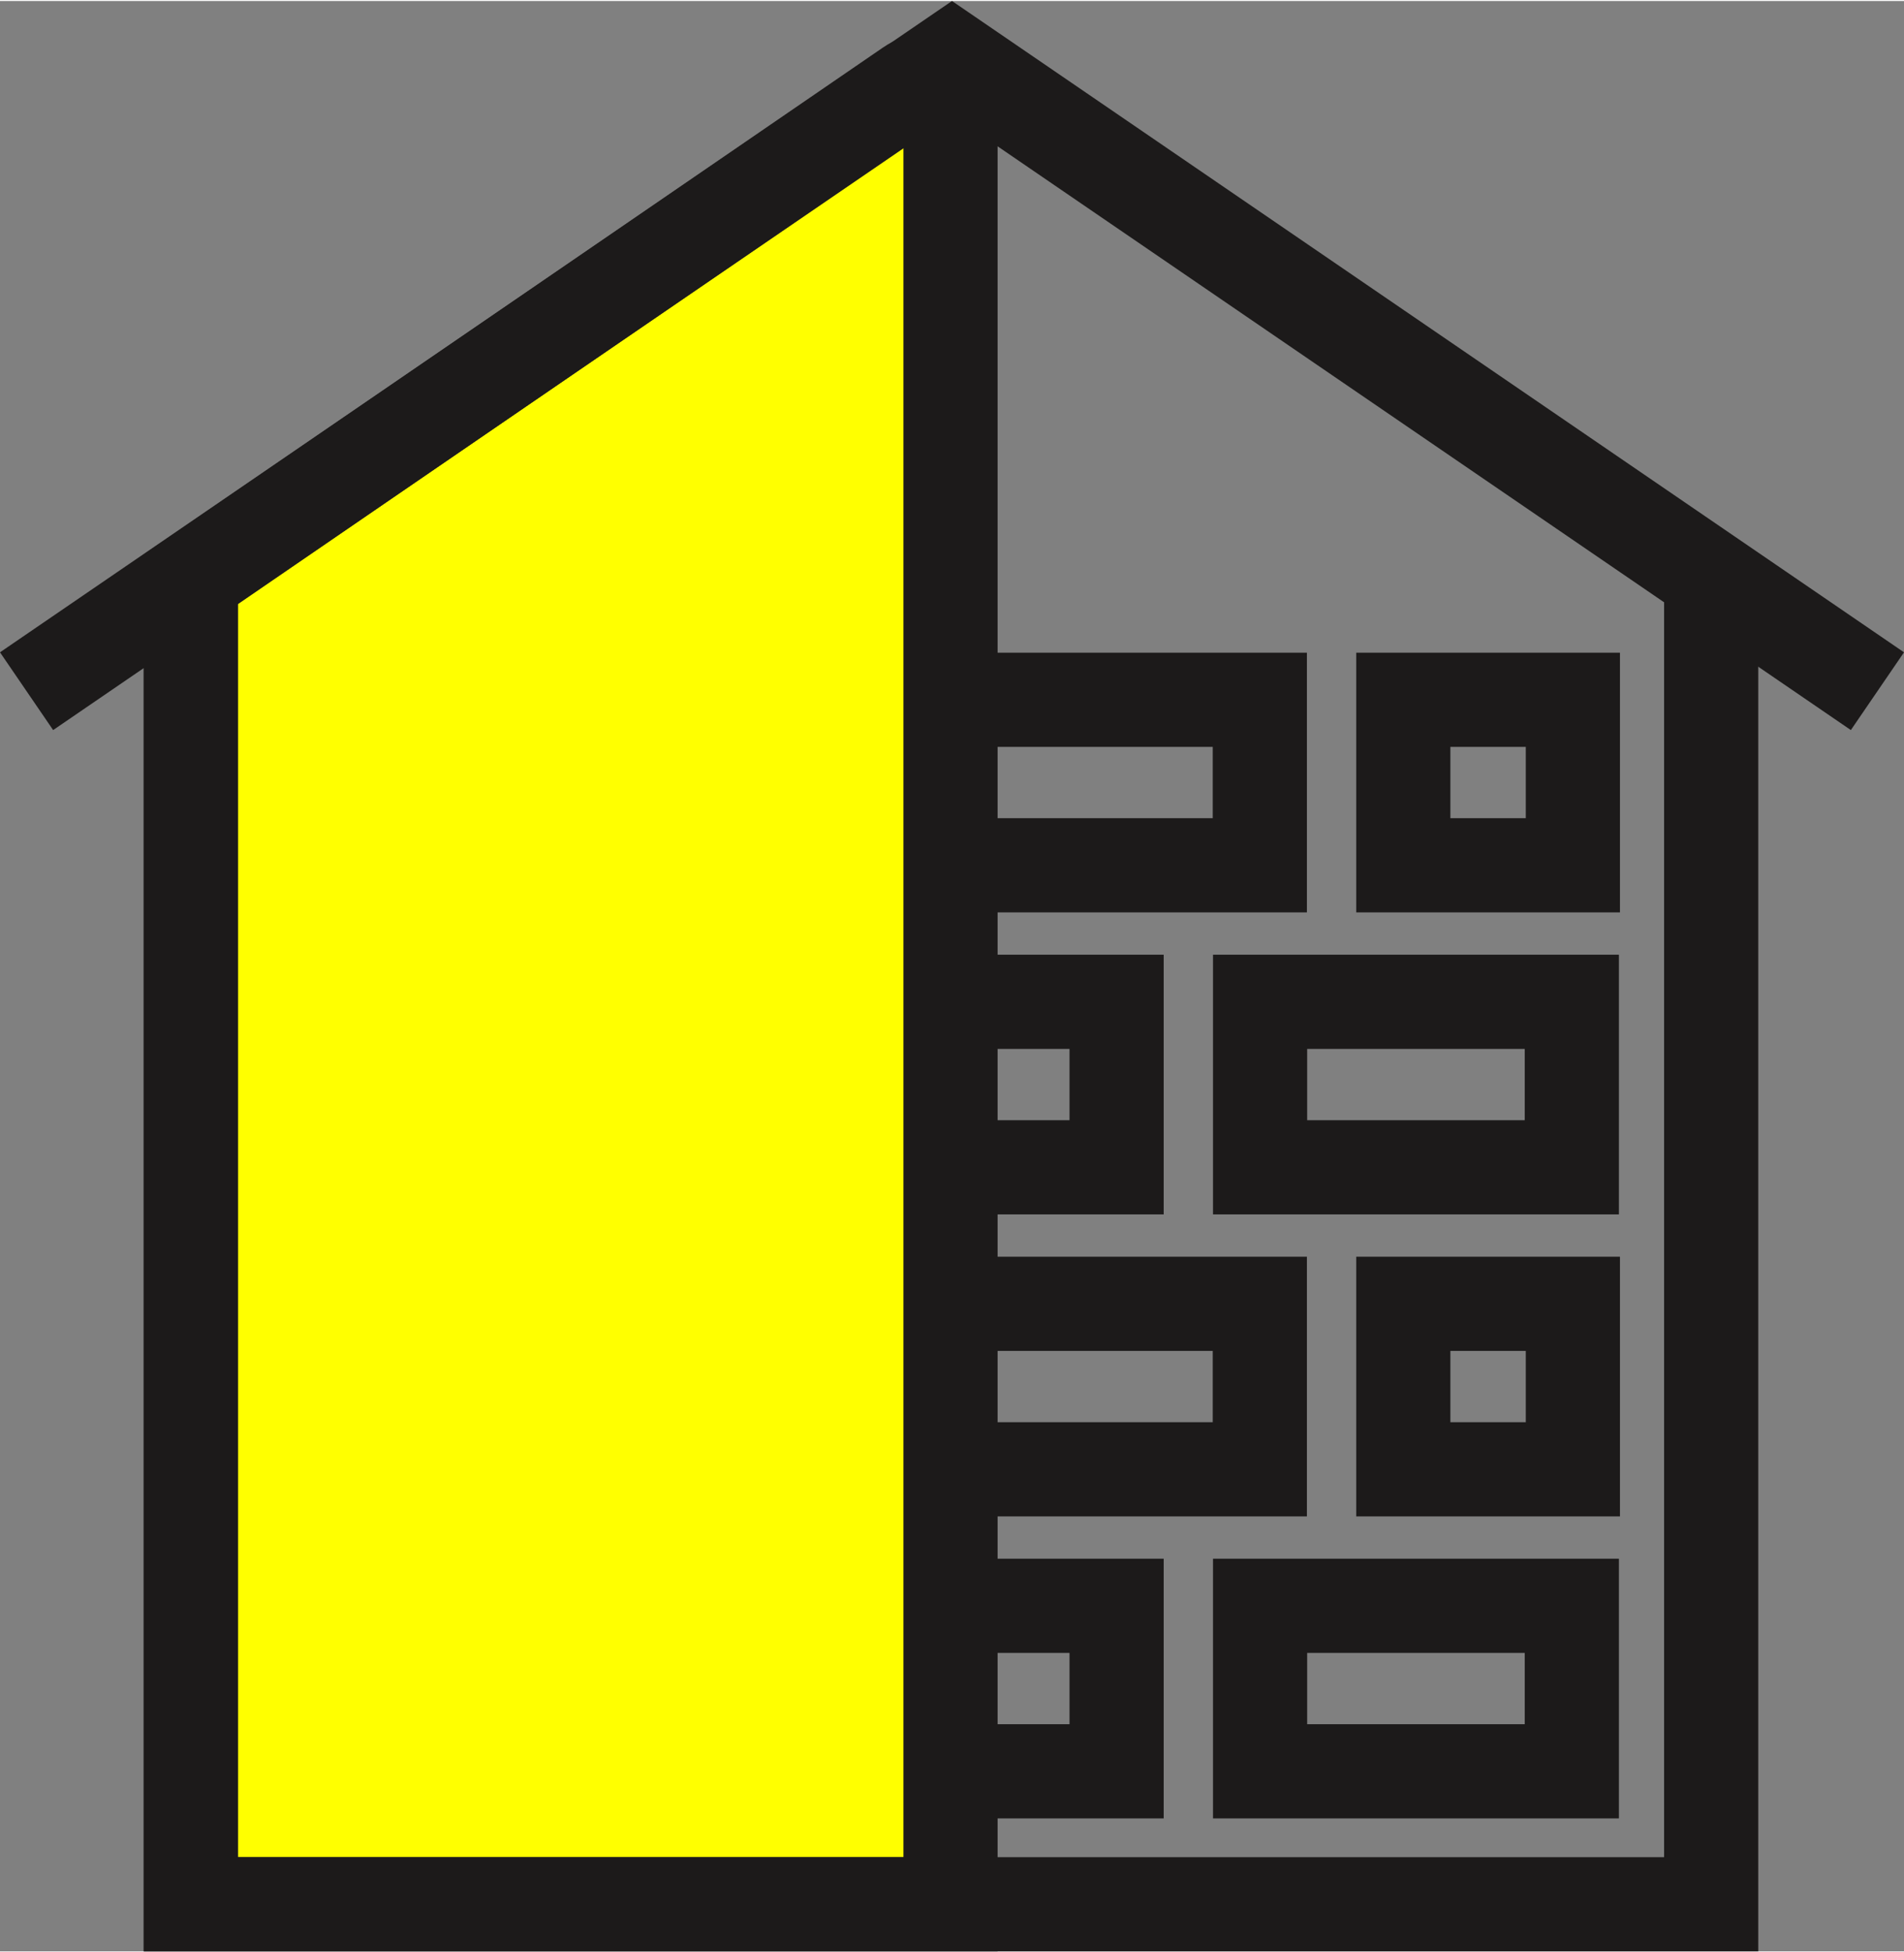
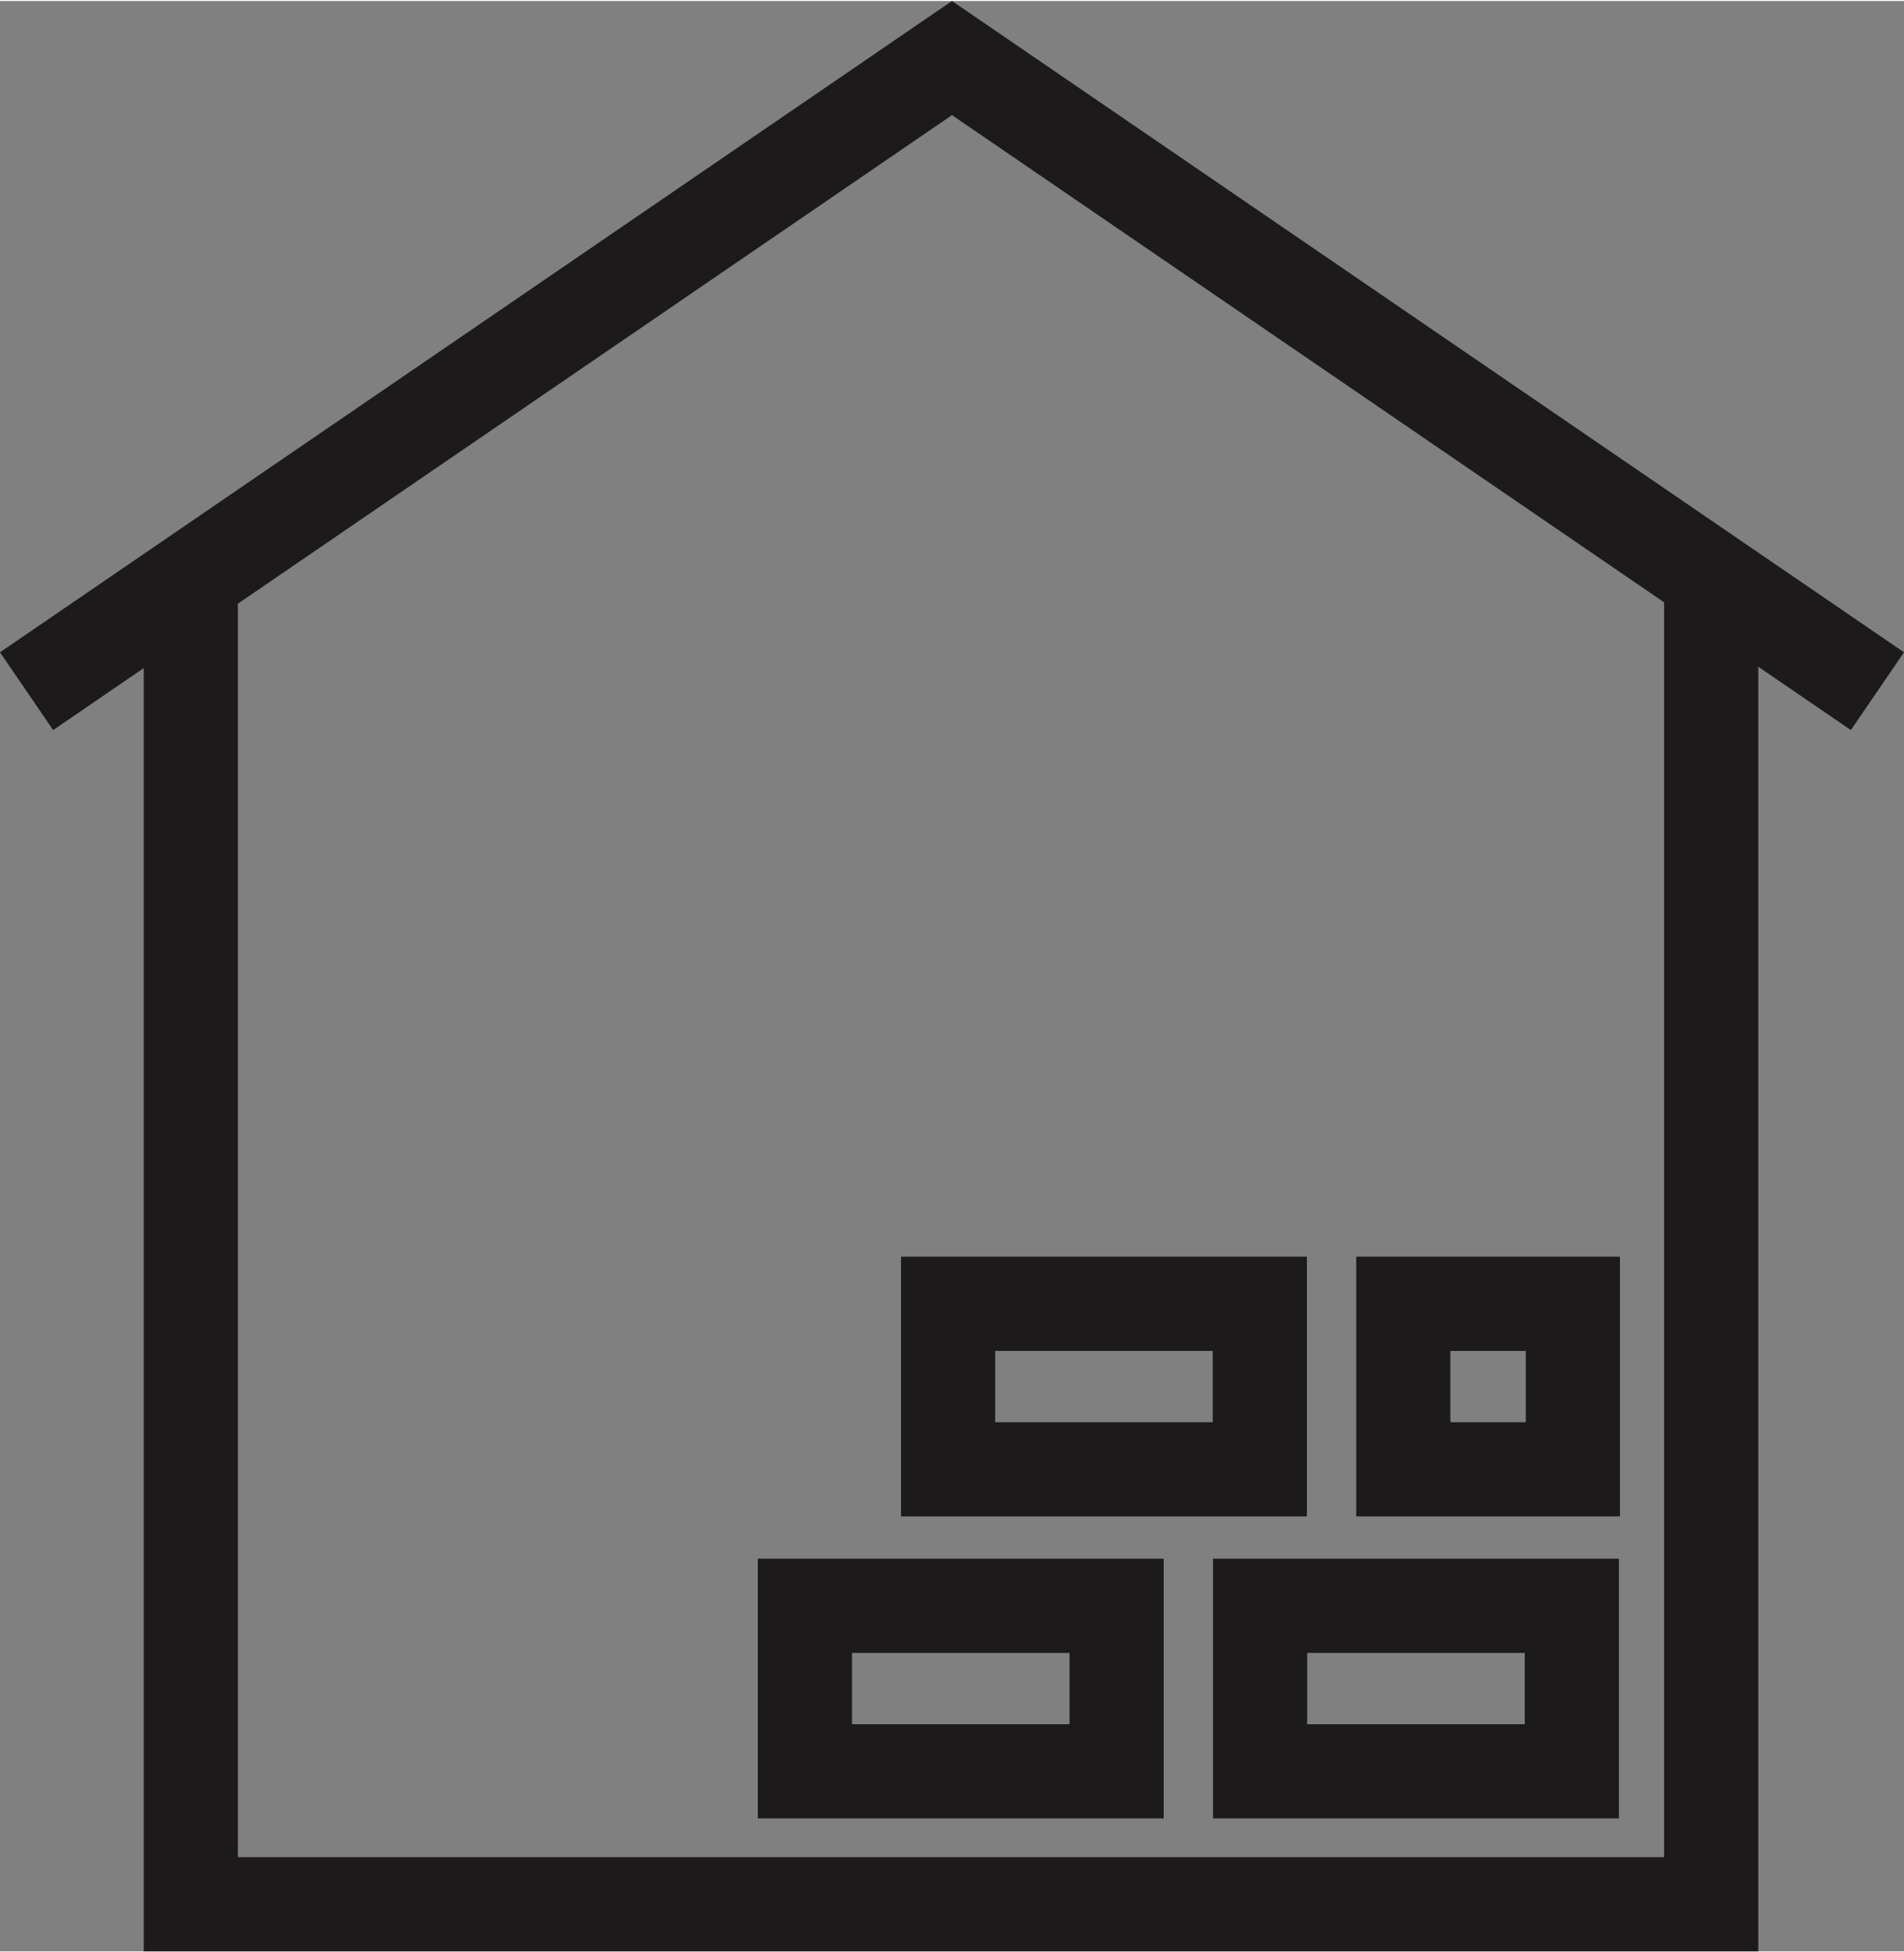
<svg xmlns="http://www.w3.org/2000/svg" id="Calque_2" data-name="Calque 2" viewBox="0 0 647.06 662.55" width="320" height="328">
  <rect x="0" y="0" width="647.06" height="662.55" fill="#808080" stroke="none" />
  <defs>
    <style>
      .cls-1 {
        fill: none;
      }

      .cls-1, .cls-2 {
        stroke: #1c1a1a;
        stroke-width: 32px;
      }

      .cls-2 {
        fill: #ff0;
      }
    </style>
  </defs>
  <g id="Calque_5" data-name="Calque 5">
    <g>
      <rect class="cls-1" x="428.23" y="545.16" width="105.94" height="56.22" />
      <rect class="cls-1" x="273.53" y="545.16" width="105.94" height="56.22" />
      <rect class="cls-1" x="476.9" y="442.57" width="57.63" height="56.22" />
      <rect class="cls-1" x="322.2" y="442.57" width="105.94" height="56.22" />
-       <rect class="cls-1" x="428.23" y="339.98" width="105.94" height="56.22" />
-       <rect class="cls-1" x="273.53" y="339.98" width="105.94" height="56.22" />
-       <rect class="cls-1" x="476.9" y="237.38" width="57.63" height="56.22" />
-       <rect class="cls-1" x="322.2" y="237.38" width="105.94" height="56.22" />
-       <path class="cls-2" d="M323.03,646.55H64.85V196.46L309.21,28.94c5.86-4.02,13.82.18,13.82,7.28v610.32Z" />
      <polyline class="cls-1" points="64.85 200.55 64.85 646.55 581.53 646.55 581.53 200.55" />
      <polyline class="cls-1" points="638.03 234.46 323.53 19.38 9.03 234.46" />
    </g>
  </g>
</svg>